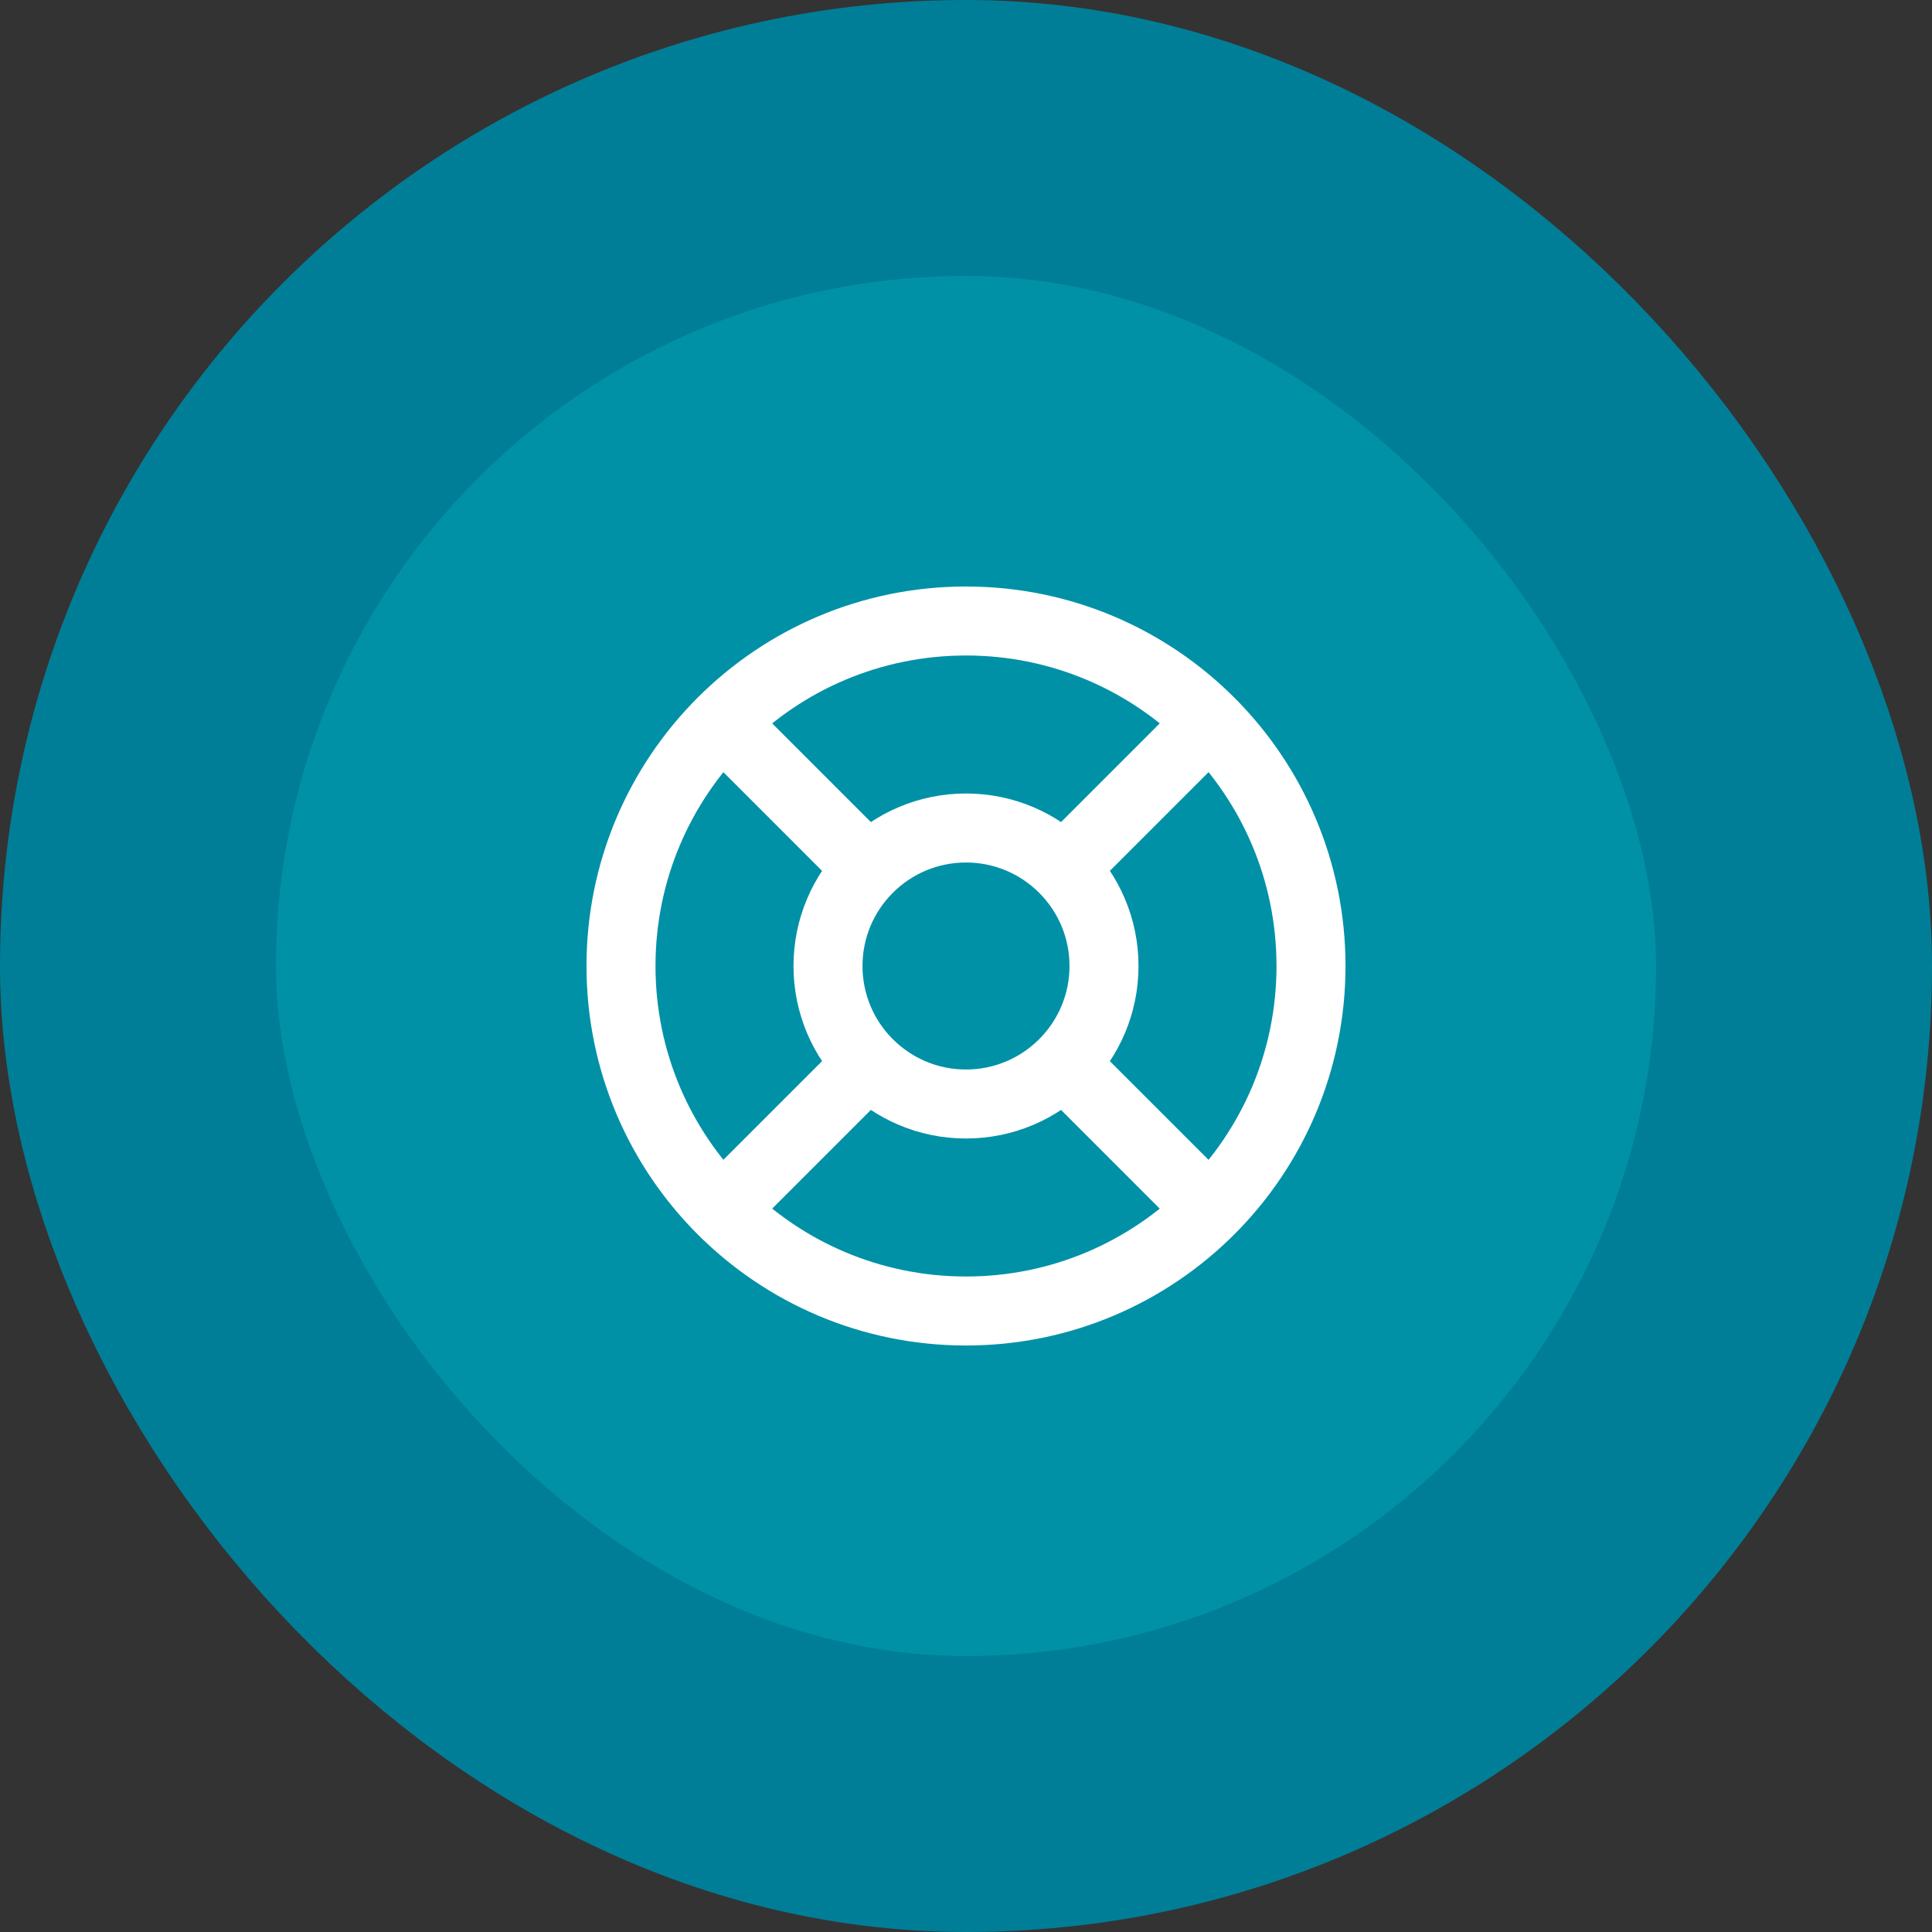
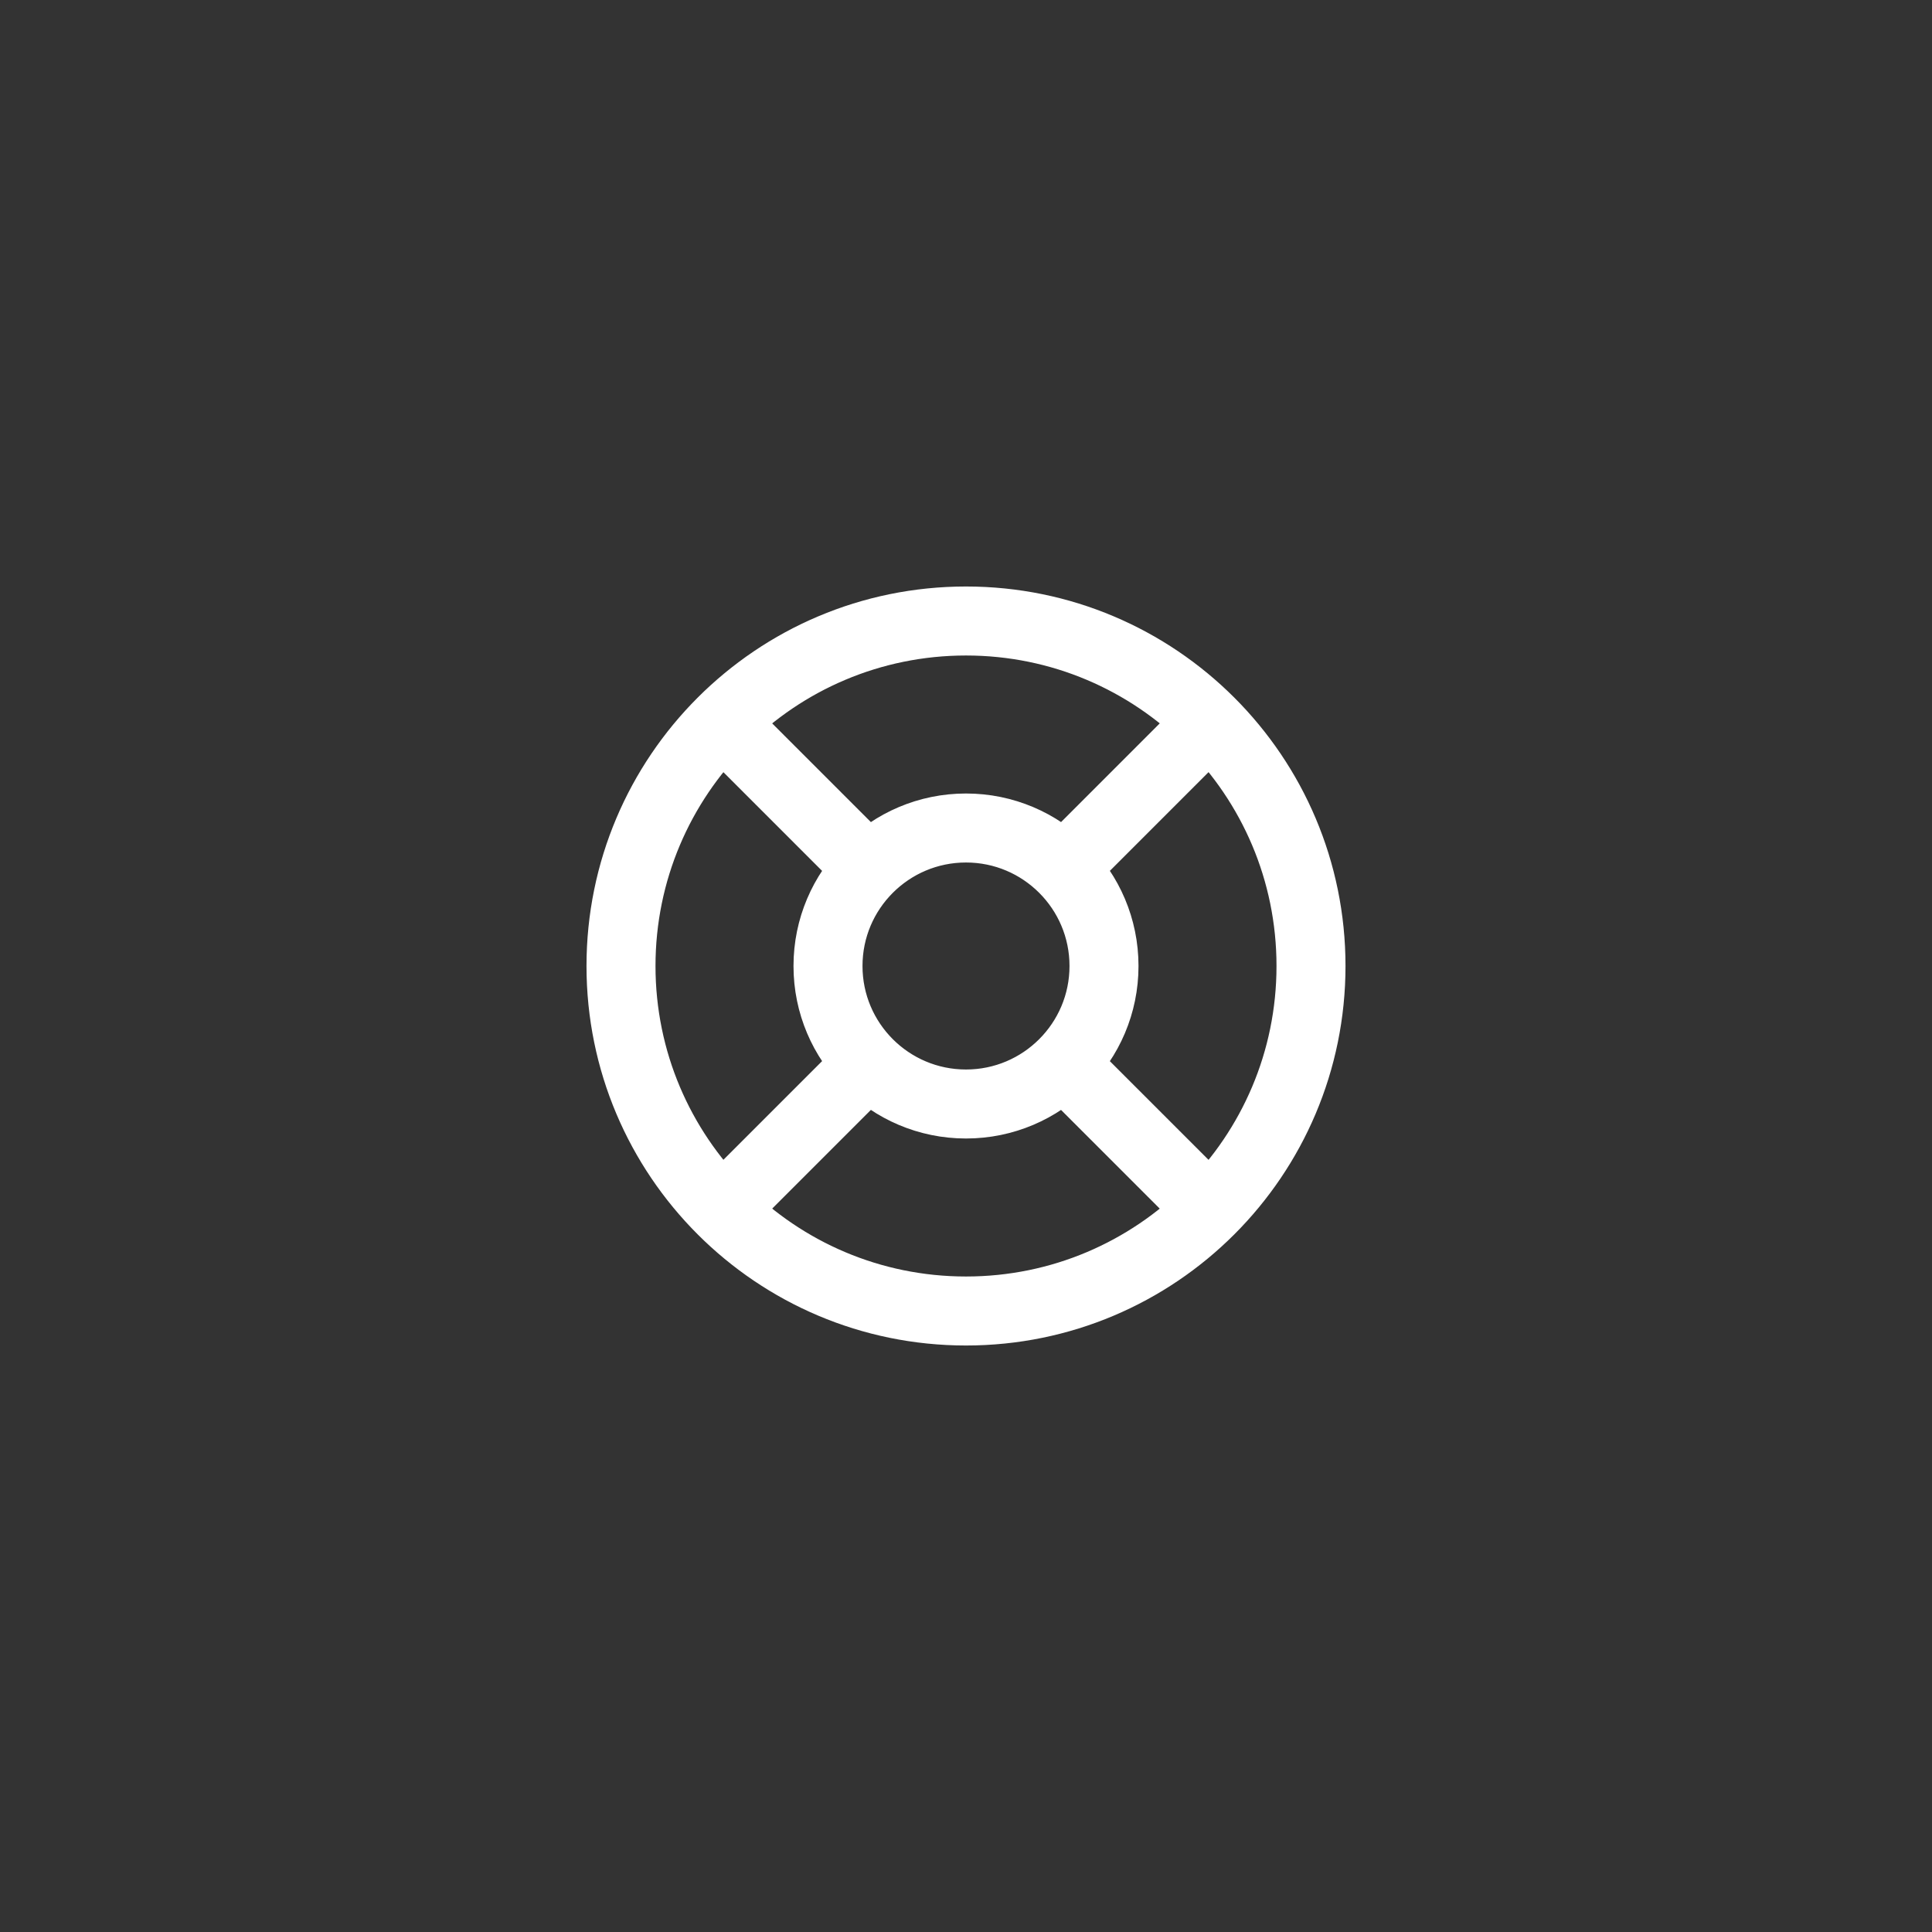
<svg xmlns="http://www.w3.org/2000/svg" width="56" height="56" viewBox="0 0 56 56" fill="none">
  <rect x="0" y="0" width="56" height="56" fill="#333333" stroke="none" />
-   <rect x="4" y="4" width="48" height="48" rx="24" fill="#0191A7" />
-   <rect x="4" y="4" width="48" height="48" rx="24" stroke="#007E97" stroke-width="8" />
  <path d="M25.136 25.136L20.929 20.929M20.929 35.071L25.168 30.832M30.861 30.864L35.068 35.071M35.068 20.929L30.829 25.169M38 28C38 33.523 33.523 38 28 38C22.477 38 18 33.523 18 28C18 22.477 22.477 18 28 18C33.523 18 38 22.477 38 28ZM32 28C32 30.209 30.209 32 28 32C25.791 32 24 30.209 24 28C24 25.791 25.791 24 28 24C30.209 24 32 25.791 32 28Z" stroke="white" stroke-width="2" stroke-linecap="round" stroke-linejoin="round" />
</svg>